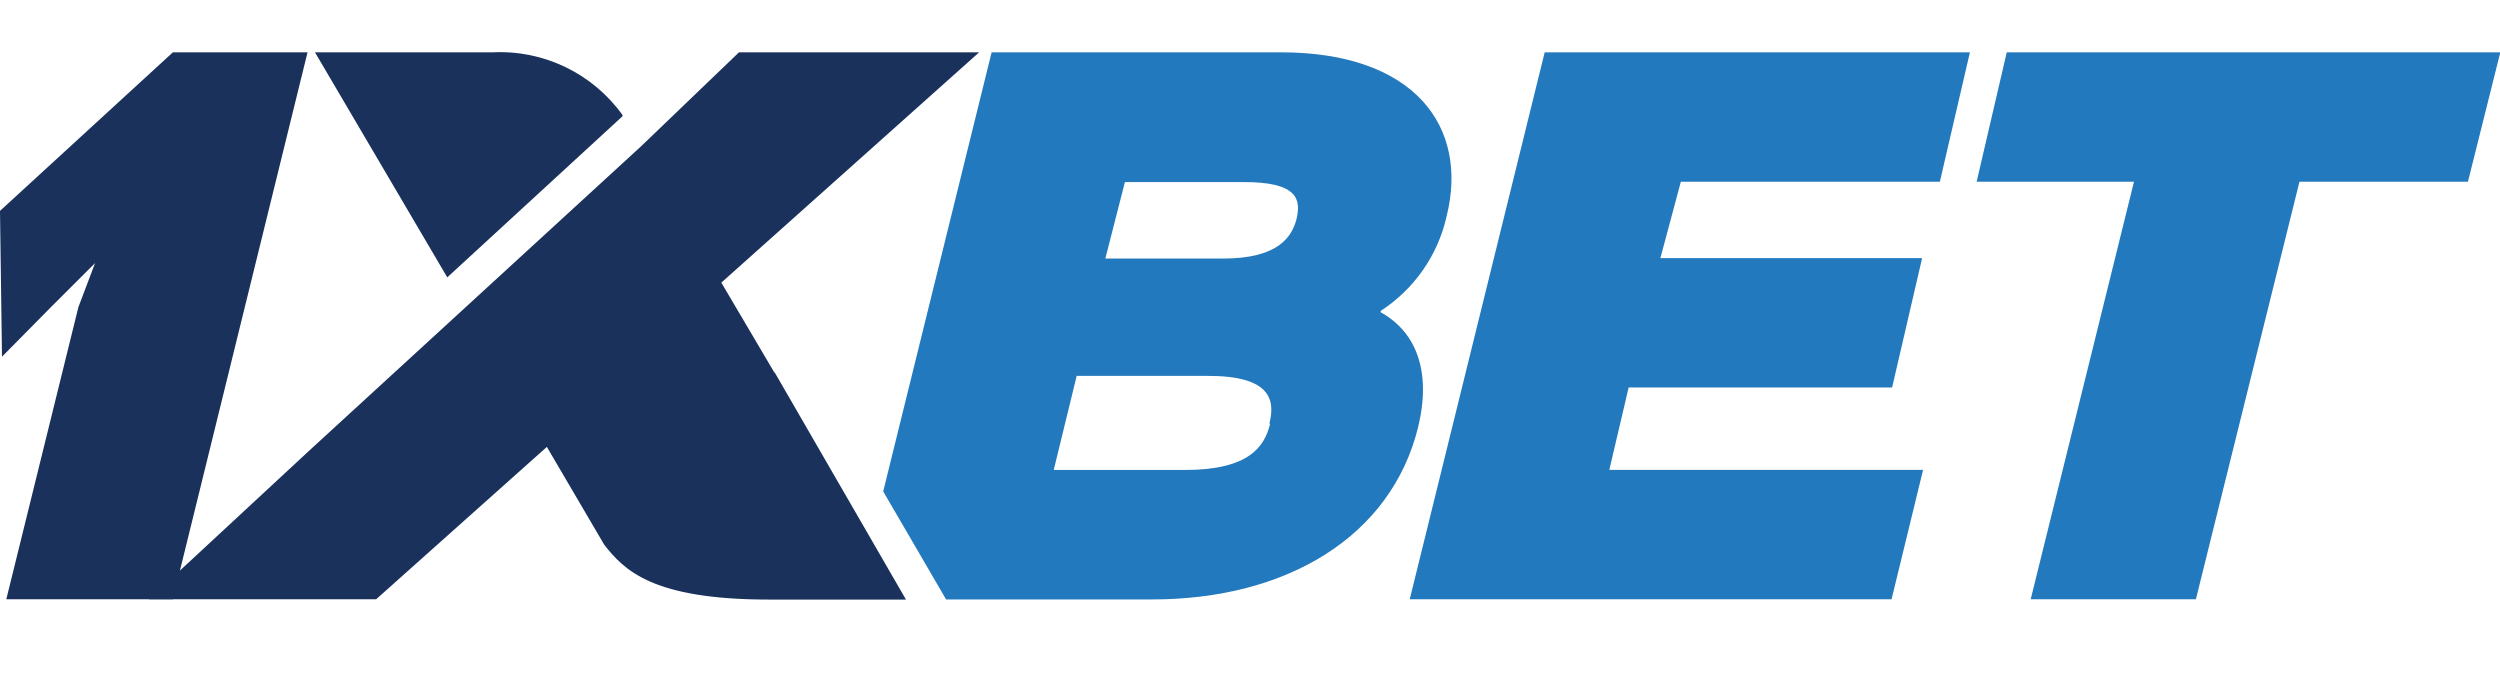
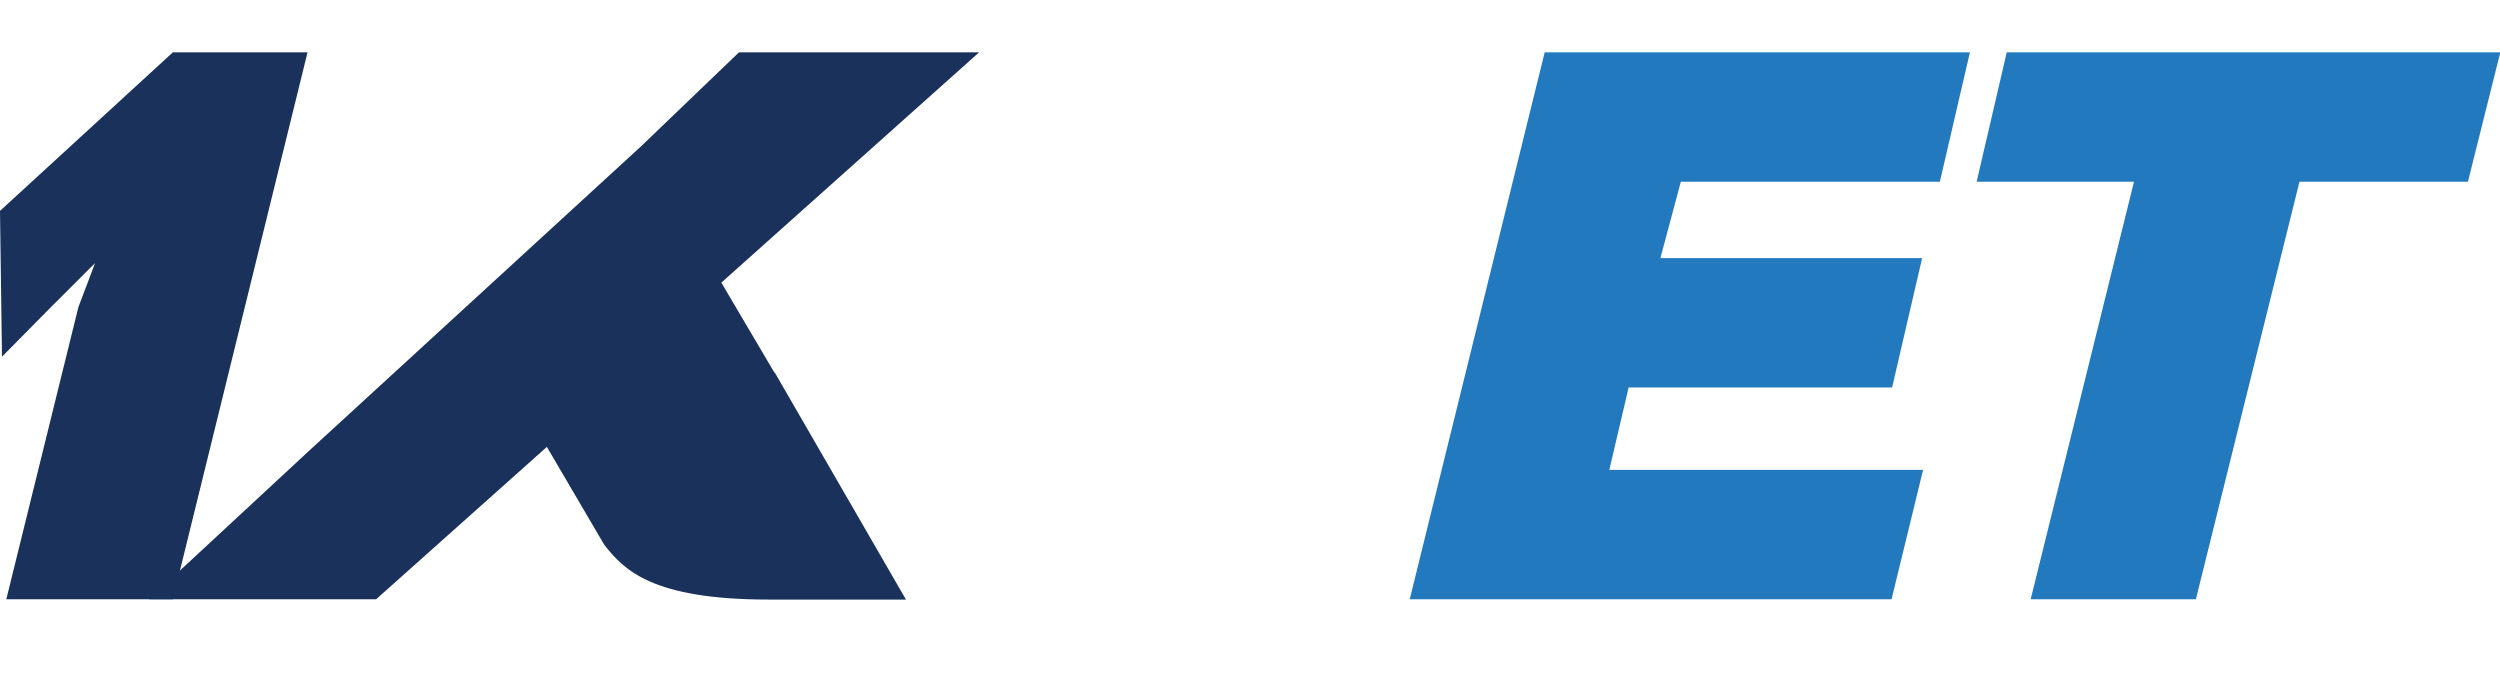
<svg xmlns="http://www.w3.org/2000/svg" version="1.1" id="Layer_1" x="0px" y="0px" width="95.906px" height="26px" viewBox="0 0 95.906 26" enable-background="new 0 0 95.906 26" xml:space="preserve">
  <rect y="23" display="none" fill="#ED1C24" width="8.883" height="3" />
  <rect display="none" fill="#ED1C24" width="8.394" height="2" />
  <g id="Слой_2">
    <g id="Layer_1_1_">
-       <path fill="#2279BE" d="M55.495,8.3c0.859-3.444-1.232-6.293-6.354-6.293h-11.1l-4.159,16.845l2.413,4.144h7.896    c5.175,0,9.181-2.416,10.212-6.611c0.52-2.15-0.081-3.655-1.436-4.406v-0.052C54.252,11.093,55.16,9.792,55.495,8.3z     M48.726,16.251c-0.211,0.879-0.805,1.778-3.263,1.778h-5.039l0.88-3.609h5.016c2.428-0.006,2.608,0.918,2.376,1.831H48.726z     M49.735,8.415c-0.181,0.676-0.699,1.504-2.82,1.504h-4.512l0.751-2.934h4.512C49.809,6.971,49.915,7.662,49.735,8.415z" />
      <polygon fill="#2279BE" points="62.479,14.863 72.586,14.863 73.737,9.903 63.696,9.903 64.481,6.971 74.418,6.971 75.571,2.007     59.258,2.007 54.081,22.988 72.565,22.988 73.774,18.025 61.737,18.025   " />
      <polygon fill="#2279BE" points="76.984,2.007 75.829,6.971 81.865,6.971 77.902,22.988 84.24,22.988 88.213,6.971 94.676,6.971     95.918,2.007   " />
      <path fill="#1A315C" d="M6.632,22.988H0.242l2.766-11.208l0.64-1.689l-1.692,1.689l-1.88,1.904L0,8.09l6.632-6.083h5.166    L6.632,22.988z" />
      <path fill="#1A315C" d="M29.709,14.296l-2.037-3.454l9.889-8.834h-9.213l-3.759,3.608l0,0L11.835,17.313l-6.12,5.676h8.715    l6.549-5.845l2.203,3.757c0.754,0.953,1.813,2.1,6.311,2.1h5.262l-5.036-8.714L29.709,14.296z" />
-       <path fill="#1A315C" d="M23.882,4.458V4.414c-1.146-1.599-3.028-2.506-4.993-2.406h-6.805l5.074,8.632L23.882,4.458z" />
    </g>
  </g>
  <g>
</g>
  <g>
</g>
  <g>
</g>
  <g>
</g>
  <g>
</g>
  <g>
</g>
</svg>